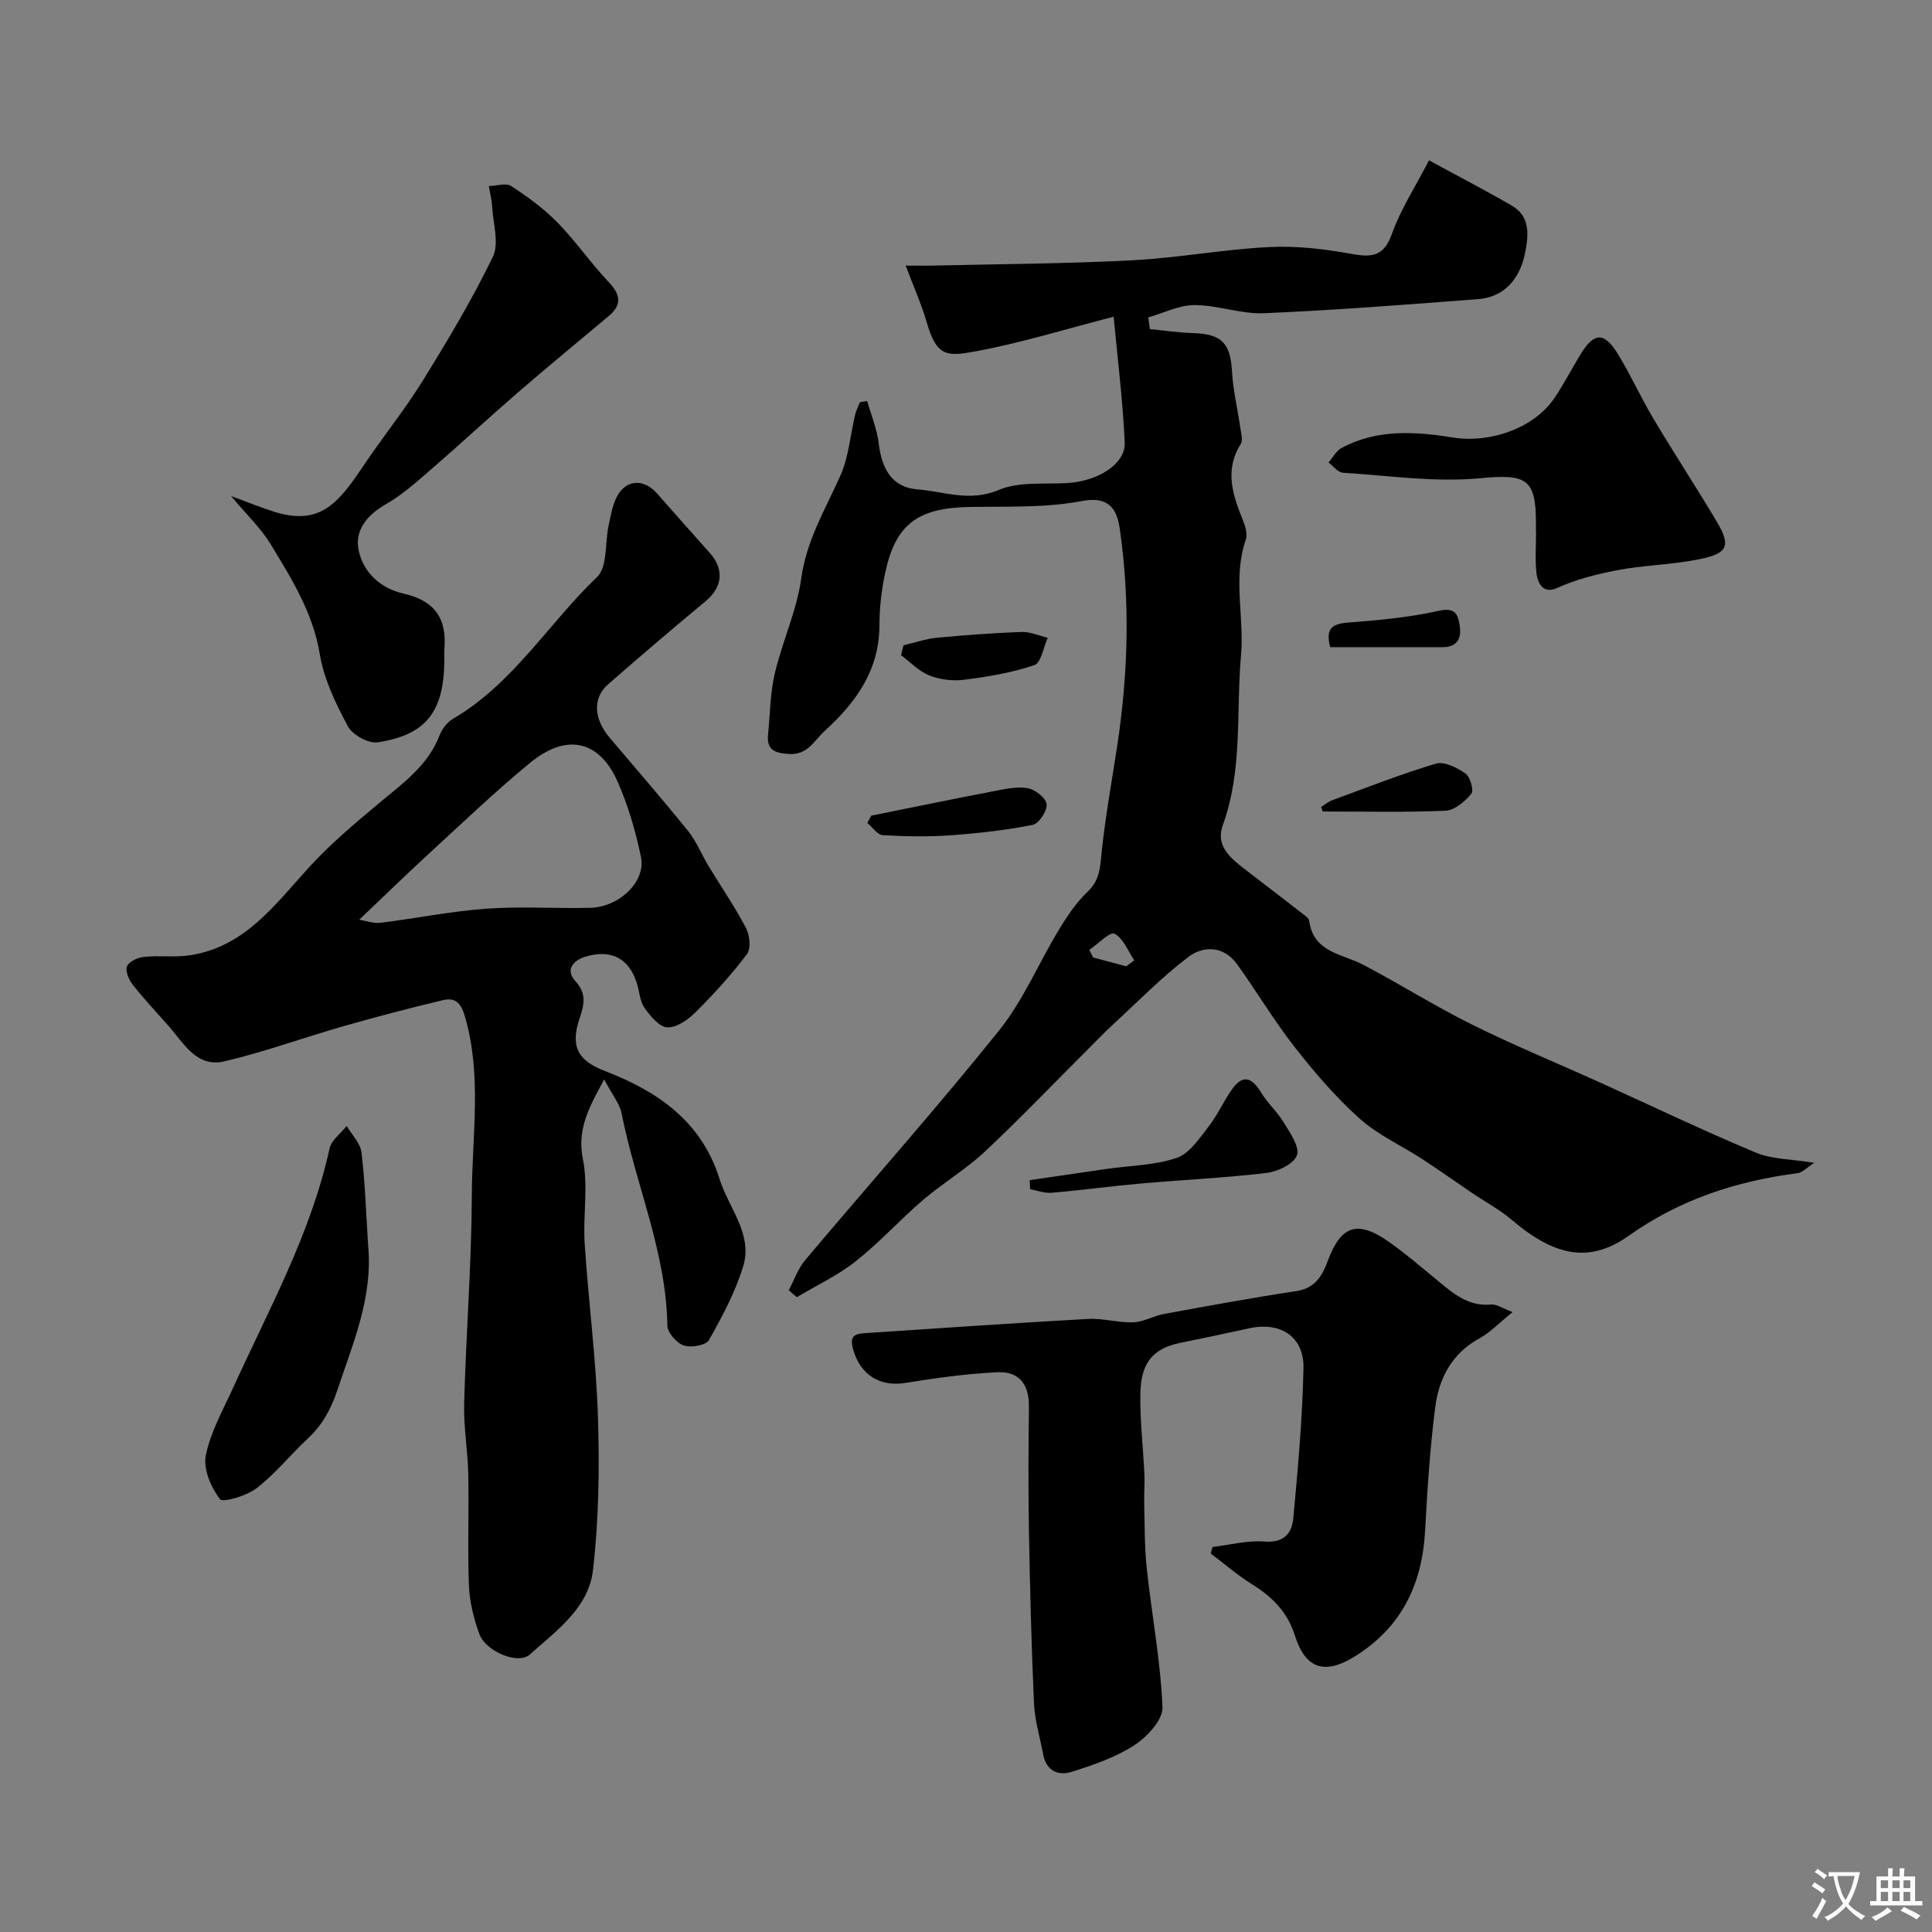
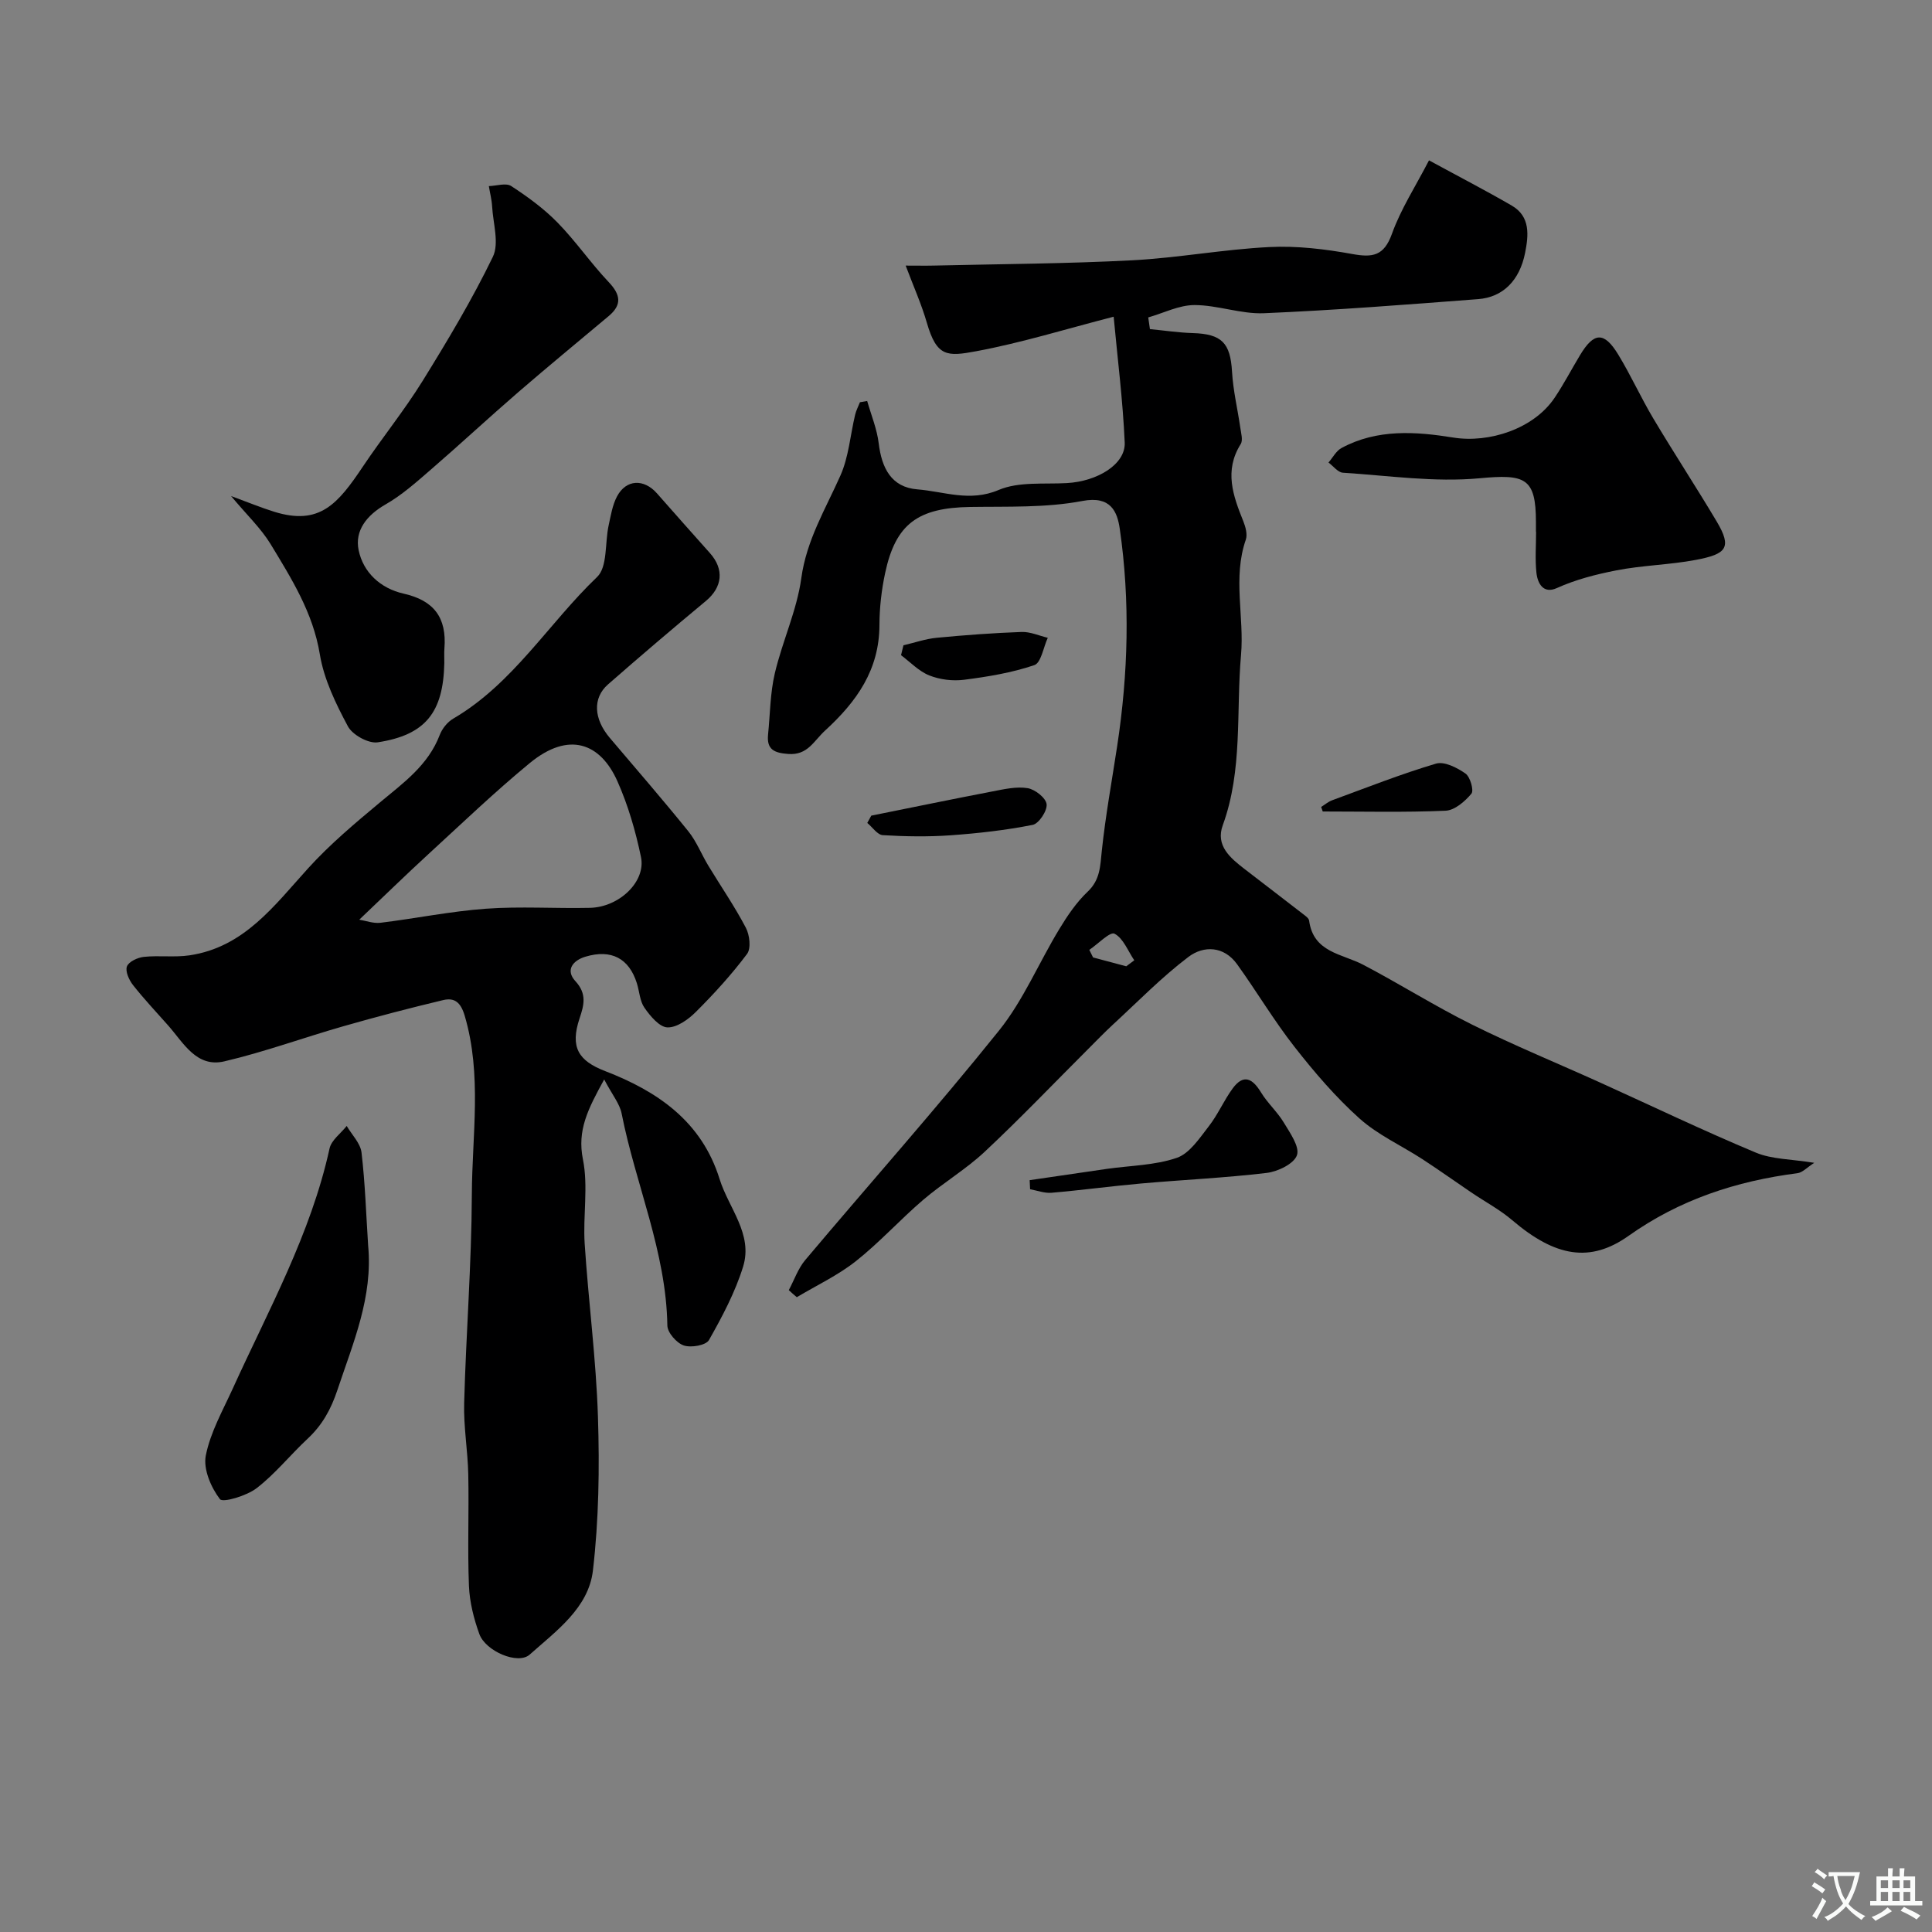
<svg xmlns="http://www.w3.org/2000/svg" enable-background="new 0 0 400 400" viewBox="0 0 400 400">
  <rect x="0" y="0" width="400" height="400" fill="#808080" stroke="none" />
  <g fill="#000001">
    <path d="m163.31 267.11c1.12-2.09 1.91-4.46 3.41-6.24 13.34-15.84 27.12-31.32 40.09-47.47 5.05-6.28 8.25-14.03 12.48-21 1.68-2.78 3.56-5.57 5.9-7.79 2.62-2.48 2.59-5.31 2.93-8.48.77-7.28 2.09-14.49 3.19-21.73 2.27-14.94 2.69-29.94.53-44.89-.51-3.55-1.85-6.92-7.74-5.79-7.55 1.44-15.47 1.12-23.24 1.24-10.82.17-15.43 3.5-17.6 13.67-.75 3.51-1.17 7.16-1.18 10.75-.02 9.3-4.7 15.87-11.26 21.88-2.37 2.17-3.59 5.14-7.62 4.84-2.86-.21-4.5-.88-4.18-4.02.43-4.24.43-8.58 1.4-12.69 1.56-6.63 4.56-13 5.48-19.68 1.08-7.89 5-14.29 8.09-21.23 1.73-3.88 2.05-8.38 3.05-12.59.21-.9.66-1.74 1-2.61.5-.09 1-.17 1.5-.26.83 2.92 2.03 5.8 2.39 8.78.62 5.09 2.59 9.09 8.02 9.52 5.52.44 10.83 2.66 16.79.13 4.16-1.77 9.37-1.17 14.12-1.43 6.37-.35 12.2-3.91 12-8.4-.39-8.78-1.5-17.52-2.29-26.05-10.01 2.58-19.11 5.41-28.41 7.14-6.06 1.13-8.21 1.22-10.27-5.9-1.1-3.81-2.74-7.46-4.38-11.82 2.55 0 4.34.04 6.14-.01 13.6-.32 27.21-.38 40.79-1.09 9.48-.5 18.89-2.27 28.36-2.74 5.7-.29 11.54.42 17.17 1.44 4.24.77 6.57.4 8.22-4.19 1.84-5.13 4.89-9.82 7.67-15.2 6.34 3.45 11.82 6.28 17.14 9.37 3.91 2.27 3.46 6.21 2.76 9.76-1.13 5.75-4.61 9.21-9.71 9.6-14.77 1.13-29.56 2.29-44.36 2.92-4.76.2-9.59-1.69-14.39-1.69-3.19 0-6.38 1.65-9.57 2.56.12.81.23 1.61.35 2.42 2.95.28 5.9.73 8.86.82 6.03.18 7.79 2.05 8.14 8 .22 3.88 1.15 7.72 1.71 11.58.16 1.14.59 2.61.08 3.41-3.46 5.51-1.58 10.69.54 15.96.47 1.18.9 2.74.52 3.83-2.74 7.9-.29 15.96-.99 23.88-1.04 11.76.4 23.78-3.78 35.24-1.53 4.2 1.53 6.76 4.5 9.05 4.01 3.09 8.04 6.17 12.04 9.27.52.4 1.27.9 1.34 1.43.89 6.62 6.81 6.83 11.21 9.14 7.6 3.99 14.88 8.59 22.56 12.4 8.64 4.29 17.59 7.96 26.39 11.94 10.76 4.87 21.42 9.99 32.31 14.54 3.36 1.41 7.34 1.34 12.11 2.12-1.49.95-2.43 2.02-3.49 2.15-12.66 1.63-24.39 5.47-34.94 12.96-7.98 5.67-15.21 4.35-24.1-3.23-2.58-2.2-5.65-3.83-8.48-5.75-3.38-2.29-6.7-4.66-10.12-6.89-4.34-2.82-9.21-5.01-13.02-8.42-4.93-4.42-9.31-9.54-13.41-14.77-4.29-5.47-7.86-11.5-11.93-17.16-2.73-3.8-6.92-3.91-10.08-1.52-5.56 4.21-10.48 9.27-15.63 14.01-1.77 1.63-3.43 3.37-5.13 5.06-7.12 7.11-14.08 14.4-21.42 21.27-3.92 3.67-8.65 6.46-12.74 9.96-4.77 4.08-9.02 8.81-13.93 12.69-3.72 2.94-8.13 5.01-12.23 7.46-.57-.46-1.11-.96-1.66-1.46zm69.87-67.05c.55-.41 1.1-.83 1.66-1.24-1.32-1.93-2.27-4.57-4.1-5.51-.92-.47-3.42 2.14-5.21 3.35.26.52.52 1.05.78 1.57 2.29.61 4.58 1.22 6.87 1.83z" />
    <path d="m125.09 223.49c-3.4 6.18-5.61 10.53-4.4 16.55 1.13 5.61-.01 11.64.36 17.44.78 11.97 2.37 23.9 2.75 35.88.34 10.59.18 21.29-1.04 31.79-.9 7.75-7.6 12.52-13.1 17.42-2.42 2.16-9.13-.7-10.42-4.27-1.15-3.18-2.01-6.61-2.15-9.96-.31-7.68.02-15.39-.14-23.08-.1-4.94-.99-9.88-.85-14.8.39-14.38 1.53-28.75 1.59-43.13.05-12.33 2.14-24.78-1.48-37.04-.82-2.77-2.1-3.79-4.46-3.23-6.92 1.65-13.81 3.45-20.65 5.41-8.23 2.35-16.31 5.32-24.64 7.27-5.77 1.36-8.44-3.79-11.62-7.4-2.45-2.78-5.01-5.48-7.3-8.39-.82-1.04-1.64-2.85-1.26-3.86.37-.99 2.22-1.85 3.51-1.98 3.13-.33 6.36.14 9.46-.32 11.34-1.69 17.57-10.35 24.6-18.08 4.48-4.93 9.65-9.27 14.78-13.55 4.87-4.06 10.02-7.72 12.41-13.99.5-1.31 1.59-2.68 2.79-3.38 12.4-7.25 19.72-19.7 29.79-29.33 2.19-2.09 1.6-7.05 2.39-10.67.45-2.04.78-4.21 1.74-6.02 1.89-3.55 5.56-3.69 8.27-.62 3.64 4.14 7.3 8.26 10.97 12.37 3 3.37 2.57 7.06-.84 9.9-6.83 5.67-13.59 11.43-20.27 17.28-3.24 2.84-2.94 7.17.37 11.07 5.45 6.42 10.97 12.79 16.26 19.34 1.7 2.11 2.71 4.75 4.13 7.1 2.6 4.29 5.46 8.44 7.78 12.87.79 1.5 1.11 4.27.25 5.42-3.2 4.27-6.83 8.25-10.61 12.02-1.56 1.56-3.94 3.26-5.88 3.19-1.66-.06-3.55-2.34-4.75-4.06-.97-1.38-1.04-3.4-1.58-5.1-1.62-5.13-5.29-7.09-10.67-5.47-2.52.76-4.2 2.73-2.04 5.07 2.4 2.6 1.78 4.94.85 7.7-1.99 5.97-.25 8.77 5.3 10.91 10.87 4.19 19.99 10.42 23.7 22.37 1.87 6 6.95 11.37 4.86 18.12-1.64 5.3-4.32 10.35-7.07 15.2-.62 1.09-3.71 1.63-5.22 1.11-1.48-.5-3.37-2.66-3.39-4.12-.24-15.29-6.58-29.22-9.47-43.91-.4-2.02-1.93-3.84-3.61-7.04zm-50.71-33.08c1.33.21 2.91.82 4.4.64 7.28-.89 14.51-2.38 21.82-2.91 7.15-.52 14.36-.02 21.54-.18 6.06-.14 11.62-5.43 10.57-10.51-1.11-5.36-2.67-10.74-4.89-15.72-3.52-7.89-10.04-10.4-18.13-3.75-7.28 5.99-14.1 12.54-21.06 18.92-4.64 4.26-9.14 8.66-14.25 13.51z" />
-     <path d="m313.17 271.65c-2.86 2.31-4.66 4.24-6.86 5.44-5.75 3.14-8.41 8.31-9.17 14.31-1.08 8.47-1.63 17.03-2.09 25.56-.6 11.02-4.85 19.86-14.36 25.87-6.33 4-10.38 2.8-12.6-4.22-1.55-4.9-4.71-8.02-8.89-10.62-3-1.87-5.7-4.22-8.53-6.35.12-.45.24-.9.36-1.35 3.6-.43 7.25-1.41 10.8-1.13 4.04.32 5.66-1.77 5.94-4.87.95-10.33 1.9-20.7 2.1-31.06.12-6.54-4.8-9.64-11.28-8.21-4.77 1.05-9.55 2.05-14.33 3.03-5.46 1.13-8.06 4.04-8.16 10.46-.09 5.59.58 11.19.84 16.8.09 1.99-.1 3.99-.05 5.98.12 4.5.06 9.02.54 13.48 1.03 9.58 2.85 19.11 3.25 28.71.11 2.6-3.2 6.14-5.84 7.86-3.88 2.52-8.49 4.08-12.96 5.5-2.77.88-5.27-.19-5.9-3.6-.65-3.51-1.74-6.99-1.9-10.52-.54-11.92-.83-23.86-1.05-35.79-.15-8.53-.11-17.06 0-25.59.06-4.63-1.93-7.46-6.57-7.23-6.37.31-12.73 1.19-19.03 2.21-5.3.86-9.26-1.71-10.75-6.77-.79-2.67-.05-3.37 2.21-3.52 15.46-1.03 30.92-2.1 46.39-2.96 3.09-.17 6.25.81 9.35.7 2.14-.08 4.21-1.33 6.37-1.73 9.12-1.67 18.25-3.35 27.42-4.74 3.94-.6 5.37-3.24 6.53-6.36 2.69-7.22 6.11-8.38 12.5-3.9 3.48 2.44 6.72 5.23 10.01 7.94 3.31 2.72 6.48 5.57 11.29 5.11 1.06-.11 2.21.74 4.42 1.56z" />
    <path d="m47.84 102.7c3.54 1.3 6.21 2.41 8.95 3.26 9.4 2.91 13.16-1.63 18.36-9.39 3.99-5.96 8.54-11.57 12.32-17.66 5.19-8.38 10.28-16.88 14.57-25.74 1.35-2.79.05-6.9-.15-10.41-.08-1.42-.45-2.82-.68-4.23 1.57-.04 3.55-.72 4.63-.01 3.41 2.22 6.77 4.67 9.6 7.57 3.78 3.86 6.87 8.39 10.58 12.31 2.47 2.61 2.81 4.69-.01 7.05-6.26 5.25-12.57 10.44-18.75 15.78-6.11 5.28-12.02 10.78-18.13 16.06-2.97 2.57-5.95 5.23-9.33 7.16-3.87 2.22-6.39 5.41-5.55 9.45.95 4.6 4.5 7.92 9.33 9.01 6.21 1.4 8.95 4.91 8.43 11.37-.08.99 0 2-.02 3-.21 10.19-3.87 14.89-13.79 16.41-1.91.29-5.23-1.54-6.17-3.31-2.51-4.69-4.96-9.73-5.81-14.9-1.42-8.65-5.87-15.68-10.19-22.82-2.02-3.31-4.97-6.09-8.19-9.96z" />
    <path d="m318 110.1c0-.67 0-1.33 0-2 0-9.21-2.25-9.96-11.67-9.08-9.32.87-18.86-.55-28.3-1.15-1.03-.07-1.99-1.37-2.98-2.11.89-1.02 1.58-2.4 2.69-3 7.36-3.99 15.39-3.42 23.14-2.17 7.4 1.19 16.66-1.78 20.99-8.24 1.9-2.83 3.48-5.86 5.24-8.79 2.9-4.83 5-4.96 7.94-.13 2.61 4.29 4.68 8.9 7.25 13.21 4.27 7.17 8.85 14.15 13.12 21.32 3.24 5.45 2.02 6.76-4.31 7.96-5.45 1.03-11.08 1.11-16.51 2.18-4.17.82-8.33 1.87-12.29 3.66-2.77 1.25-3.97-.95-4.21-3.18-.3-2.8-.07-5.65-.07-8.48-.01 0-.02 0-.03 0z" />
    <path d="m76.22 257.87c1.01 10.66-3.1 20.12-6.35 29.88-1.36 4.08-3.16 7.31-6.21 10.15-3.58 3.34-6.68 7.25-10.53 10.21-2.06 1.59-7 3.06-7.6 2.27-1.85-2.43-3.48-6.22-2.92-9.04.95-4.8 3.52-9.32 5.59-13.87 7.39-16.27 16.15-31.98 20.03-49.69.38-1.73 2.33-3.12 3.55-4.66 1.07 1.83 2.84 3.57 3.07 5.5.75 6.38.95 12.83 1.37 19.25z" />
    <path d="m213.18 244.34c5.34-.78 10.67-1.57 16.01-2.34 4.84-.69 9.91-.72 14.45-2.28 2.66-.91 4.71-4.08 6.63-6.54 1.89-2.42 3.12-5.35 4.94-7.83 2.26-3.07 4.11-2.07 5.87.82 1.35 2.22 3.38 4.02 4.72 6.25 1.28 2.13 3.32 5 2.72 6.75-.61 1.78-3.95 3.39-6.26 3.67-8.63 1.03-17.34 1.42-26.01 2.19-6.19.55-12.36 1.39-18.55 1.92-1.44.12-2.95-.46-4.43-.73-.02-.63-.05-1.25-.09-1.88z" />
    <path d="m180.39 168.87c8.37-1.68 16.73-3.41 25.11-5.02 2.4-.46 4.94-1.05 7.26-.67 1.54.25 3.78 2.02 3.93 3.32.16 1.36-1.6 4.02-2.88 4.28-5.6 1.11-11.31 1.75-17.01 2.16-4.66.33-9.37.25-14.03-.03-1.12-.07-2.14-1.65-3.21-2.53.29-.51.56-1.01.83-1.51z" />
    <path d="m187.05 133.6c2.28-.53 4.53-1.32 6.84-1.55 5.86-.56 11.74-1 17.63-1.21 1.79-.06 3.61.78 5.41 1.21-.91 1.96-1.38 5.19-2.79 5.66-4.66 1.58-9.63 2.4-14.55 3.03-2.34.3-5-.03-7.19-.9-2.16-.86-3.92-2.75-5.85-4.19.16-.69.33-1.37.5-2.05z" />
    <path d="m273.53 167.07c.76-.47 1.47-1.09 2.3-1.39 7.13-2.62 14.21-5.42 21.48-7.58 1.73-.51 4.37.84 6.1 2.05.98.69 1.78 3.5 1.23 4.17-1.33 1.6-3.47 3.45-5.35 3.53-8.46.37-16.95.16-25.43.16-.11-.32-.22-.63-.33-.94z" />
-     <path d="m275.42 134c-.95-3.52.06-4.81 3.45-5.08 6.33-.5 12.73-1.05 18.91-2.44 3.52-.79 4.09.65 4.45 3.15.38 2.61-.59 4.35-3.52 4.36-7.78.01-15.55.01-23.29.01z" />
  </g>
  <path d="m377.9 391.2c-.2.3-.4.5-.6.8-.7-.6-1.4-1-2.2-1.5.2-.3.4-.5.5-.8.6.4 1.4.8 2.3 1.5zm-1.8 6.1c-.2-.2-.5-.4-.9-.6.4-.6.8-1.2 1.2-1.9s.7-1.3.9-1.9c.3.3.5.5.8.7-.7 1.3-1.4 2.6-2 3.7zm2.2-9c-.3.3-.5.5-.6.8-.6-.6-1.3-1.1-2-1.5.3-.3.5-.5.6-.7.6.5 1.3.9 2 1.4zm.3.2v-.9h2 4.5c-.3 1.3-.6 2.5-1 3.6s-.9 2.1-1.4 3c.4.5 1 1 1.6 1.4s1.2.8 1.9 1.1c-.3.2-.5.4-.8.8-.4-.3-1-.7-1.6-1.2s-1.2-1.1-1.6-1.6c-.5.6-1.1 1.1-1.7 1.6s-1.4.9-2.1 1.4c-.1-.3-.3-.5-.7-.8.6-.2 1.2-.5 1.9-1s1.4-1.1 2-1.8c-.5-.8-.9-1.6-1.2-2.5s-.6-2-.8-3.2c-.4.1-.7.1-1 .1zm2.5 2.7c.2 1 .7 1.7 1 2.2.3-.5.6-1.1 1-2s.6-1.9.9-3h-3.2-.4c.1.9.3 1.8.7 2.8z" fill="#fafbfa" />
  <path d="m396.5 388.5v1.5 3.6h1.5v.9c-.4 0-1 0-1.7 0h-7.9c-.5 0-.9 0-1.2 0v-.9h1.3v-3.5c0-.7 0-1.2 0-1.6h2.4c0-.8 0-1.4 0-1.7h1c0 .3-.1.8-.1 1.7h1.5c0-.8 0-1.4 0-1.7h1c0 .3-.1.9-.1 1.7zm-8.2 9.2c-.2-.3-.5-.5-.8-.8.8-.3 1.4-.6 1.9-.9s1-.7 1.4-1.1c.3.3.6.5.9.8-1.6 1-2.8 1.6-3.4 2zm2.6-6.8v-1.6h-1.5v1.6zm0 2.7v-1.9h-1.5v1.9zm2.4-2.7v-1.6h-1.5v1.6zm0 2.7v-1.9h-1.5v1.9zm.2 2 .7-.8c.4.2.9.5 1.6.8s1.3.7 1.8 1c-.3.3-.5.5-.8.8-.4-.3-1.5-1-3.3-1.8zm2-4.7v-1.6h-1.4v1.6zm0 2.7v-1.9h-1.4v1.9z" fill="#fafbfa" />
</svg>